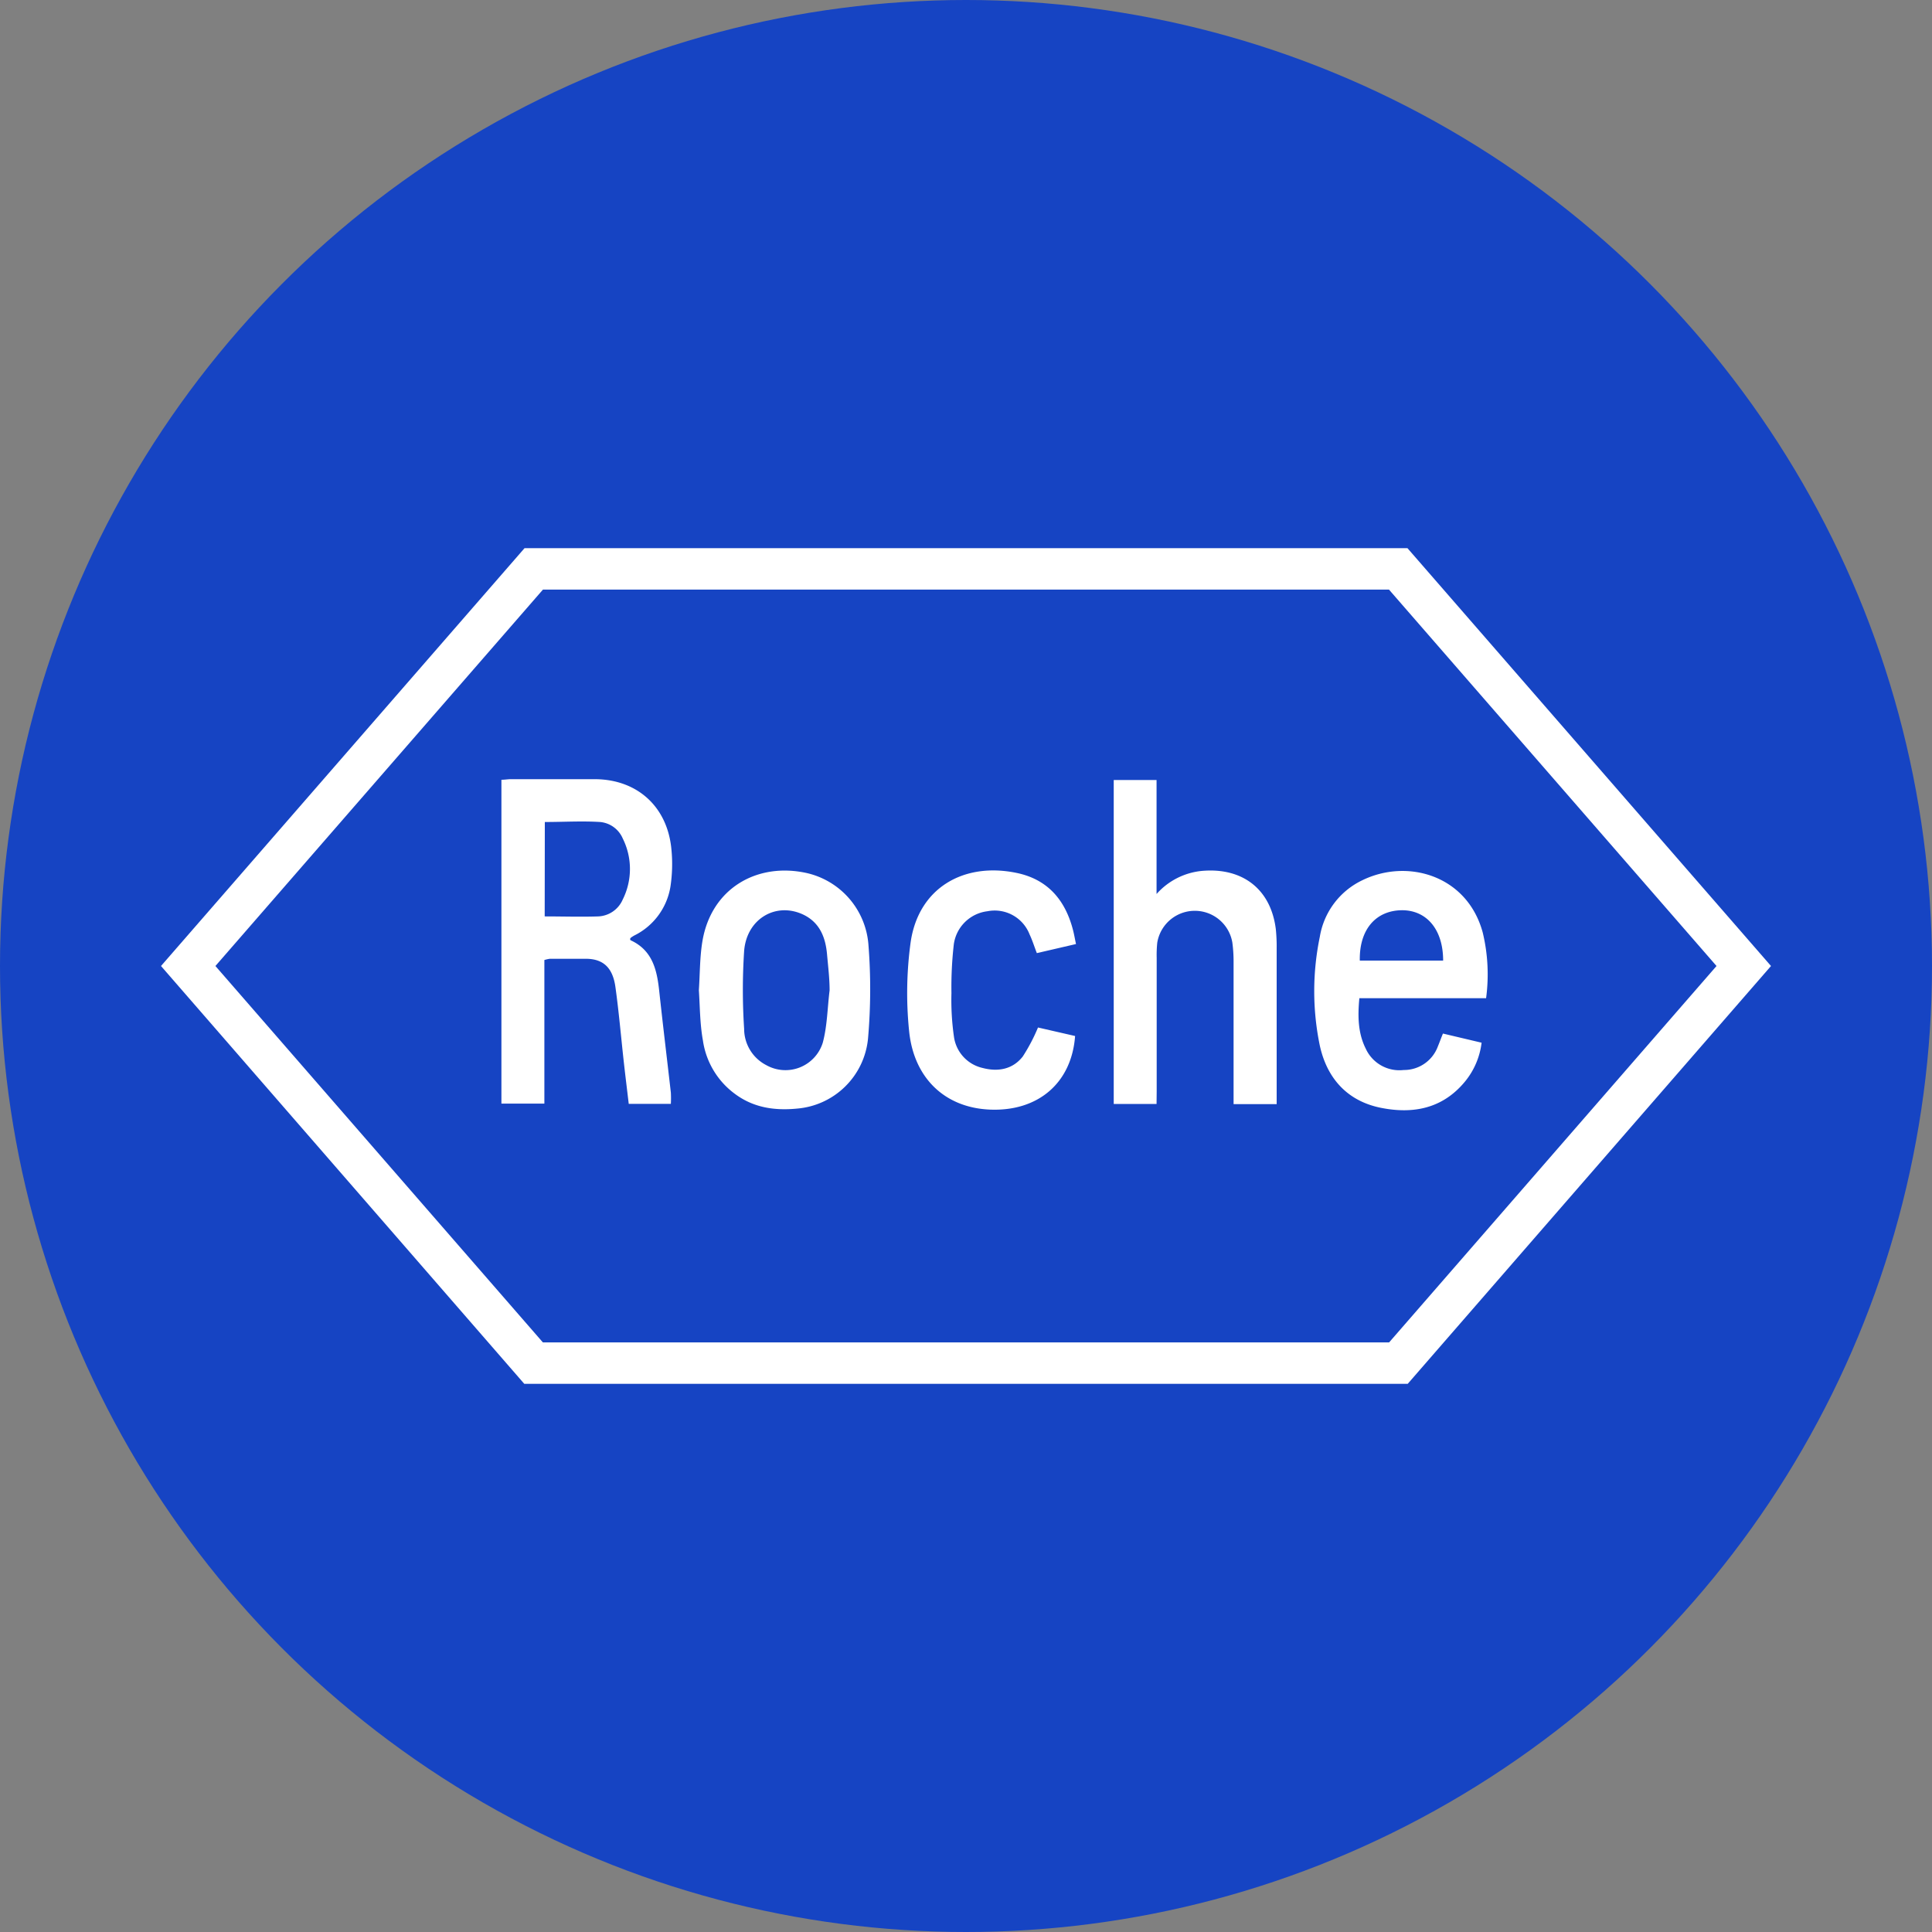
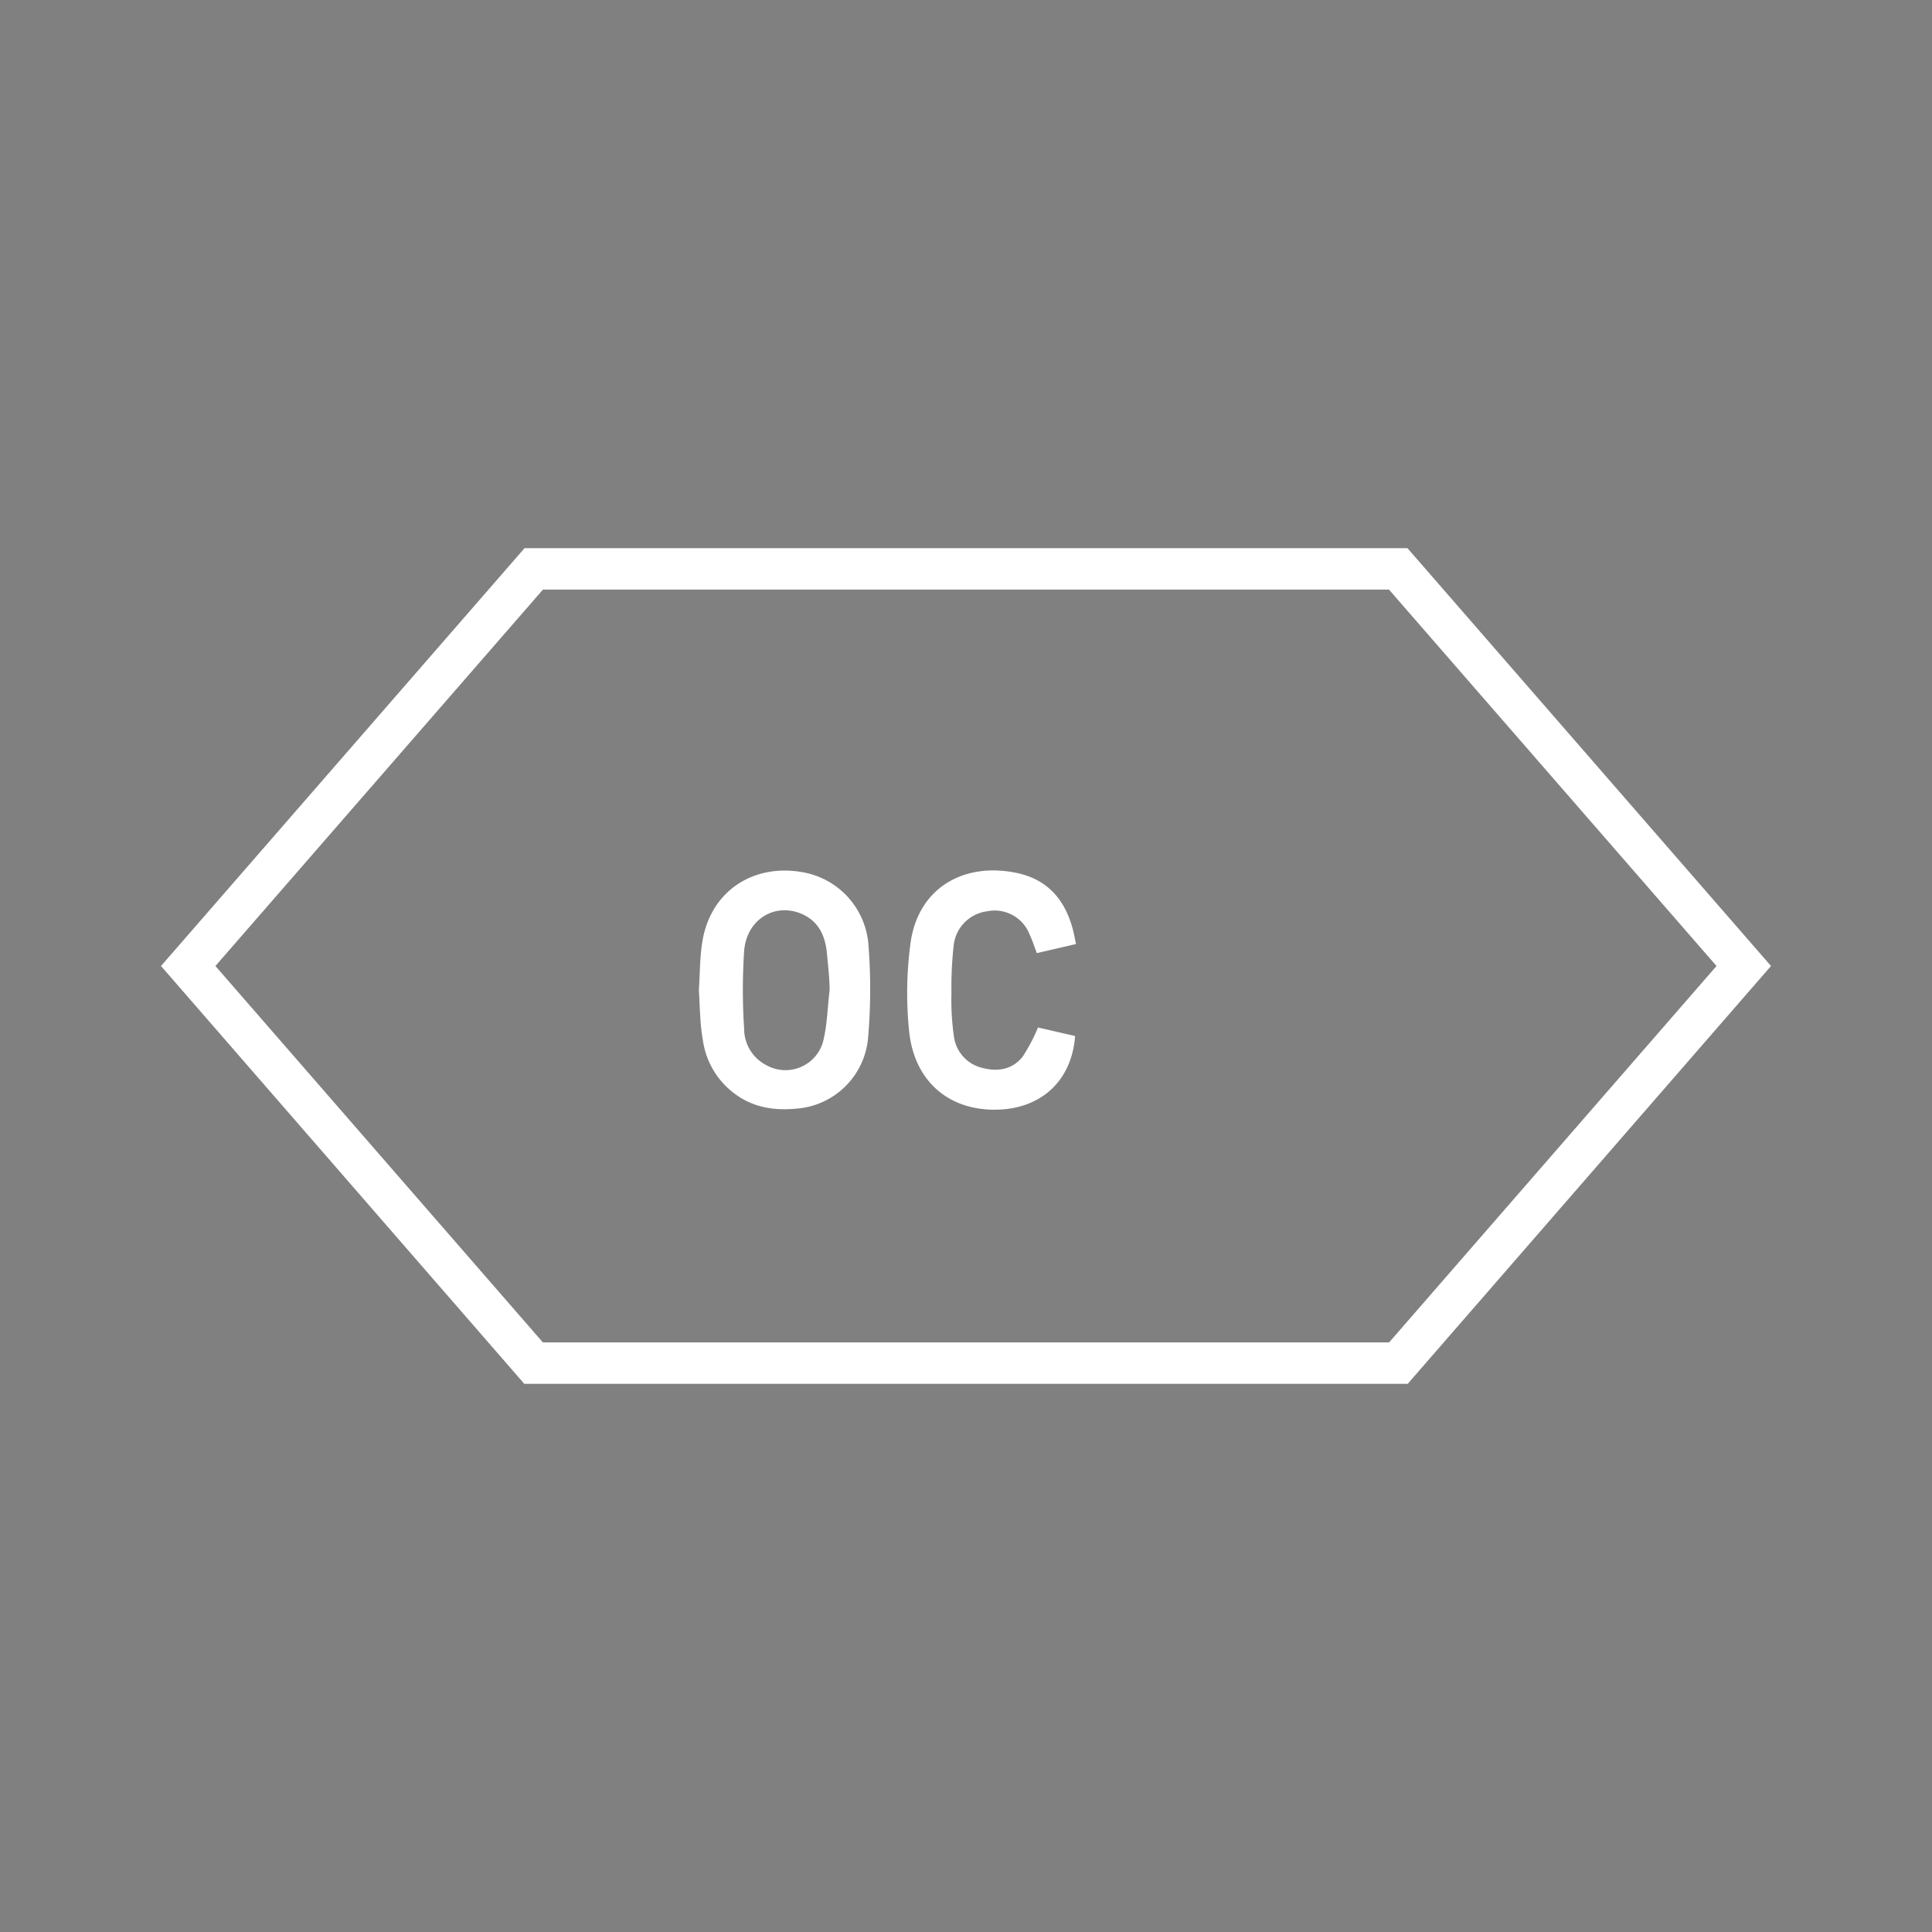
<svg xmlns="http://www.w3.org/2000/svg" id="Layer_1" data-name="Layer 1" viewBox="0 0 300 300" width="300" height="300">
  <rect x="0" y="0" width="300" height="300" fill="#808080" stroke="none" />
  <defs>
    <clipPath id="bz_circular_clip">
      <circle cx="150.0" cy="150.0" r="150.0" />
    </clipPath>
  </defs>
  <g clip-path="url(#bz_circular_clip)">
-     <rect x="-1.5" y="-1.5" width="303" height="303" fill="#1644c3" />
    <path d="M218.59,214.88H81.41L25,150,81.45,85.12h137.1L275,150ZM33.45,150q25.62,29.43,50.85,58.45H215.7L266.54,150,215.68,91.55H84.31Z" fill="#fff" />
-     <path d="M77.86,121.08c.54,0,1-.09,1.45-.09,4.32,0,8.65,0,13,0,6.65,0,11.35,4.29,11.95,10.92a23.44,23.44,0,0,1-.15,5.74,10.3,10.3,0,0,1-5.63,7.62,6,6,0,0,0-.53.34s-.05.08-.09.13,0,.24.08.27c3.37,1.56,4.07,4.58,4.42,7.85.57,5.27,1.21,10.53,1.81,15.8a17,17,0,0,1,0,1.75H97.63c-.26-2.23-.53-4.38-.77-6.54-.43-3.88-.76-7.76-1.3-11.62-.41-2.94-1.85-4.41-4.71-4.37-1.82,0-3.65,0-5.47,0a5.4,5.4,0,0,0-.85.19v22.3H77.86Zm6.72,21.22c2.83,0,5.58.09,8.31,0a4.34,4.34,0,0,0,3.81-2.63,10.59,10.59,0,0,0,0-9.47,4.24,4.24,0,0,0-3.51-2.56c-2.83-.18-5.68,0-8.59,0Z" fill="#fff" />
-     <path d="M179.59,171.42h-6.65v-50.3h6.65v17.7a10.79,10.79,0,0,1,7.09-3.59c6.24-.54,10.66,2.82,11.43,9.06a26.44,26.44,0,0,1,.13,3q0,11.34,0,22.67v1.49h-6.69V169.8c0-6.83,0-13.65,0-20.48a22.37,22.37,0,0,0-.19-2.95,5.91,5.91,0,0,0-11.66,0,18.4,18.4,0,0,0-.09,2.35q0,10.38,0,20.78Z" fill="#fff" />
-     <path d="M230.76,155H211.08c-.26,2.78-.23,5.41,1,7.85a5.74,5.74,0,0,0,5.88,3.3,5.6,5.6,0,0,0,5.31-3.66c.26-.62.48-1.25.79-2l6,1.42a11.69,11.69,0,0,1-2.64,6.11c-3.45,4.13-8,5-13,4-5.27-1.06-8.38-4.64-9.48-9.66a41.6,41.6,0,0,1,0-16.89,11.87,11.87,0,0,1,6.61-8.79c7-3.41,16.28-.77,18.69,8.13A27.79,27.79,0,0,1,230.76,155Zm-6.67-5.84c0-4.86-2.58-7.79-6.32-7.82-4.09,0-6.72,2.95-6.62,7.82Z" fill="#fff" />
    <path d="M108.52,153.76c.17-2.58.14-5.09.54-7.54,1.35-8.27,8.5-12.37,16.23-10.65a12.37,12.37,0,0,1,9.55,11,87.64,87.64,0,0,1-.06,14.76,12.07,12.07,0,0,1-11,10.81c-3.47.34-6.74-.12-9.63-2.26a12.48,12.48,0,0,1-5-8.31C108.68,159,108.69,156.33,108.52,153.76Zm20.3,0h0c0-1.82-.23-3.69-.39-5.49-.22-2.63-1.09-5-3.7-6.25-4.23-2-8.78.63-9.18,5.63a92.64,92.64,0,0,0,0,12.13A6.34,6.34,0,0,0,119,165.4a6.07,6.07,0,0,0,8.76-3.49C128.46,159.3,128.48,156.5,128.82,153.79Z" fill="#fff" />
    <path d="M161,148c-.41-1.06-.7-2-1.12-2.89a5.82,5.82,0,0,0-6.57-3.61,6,6,0,0,0-5.2,5.11,58.51,58.51,0,0,0-.37,7.61,40,40,0,0,0,.4,6.84,5.78,5.78,0,0,0,4.43,4.77c2.39.63,4.67.23,6.24-1.77a28,28,0,0,0,2.37-4.51l5.76,1.32c-.54,7.31-5.76,11.72-13.18,11.43-7.13-.28-11.9-5-12.6-12.26a58.14,58.14,0,0,1,.24-13.7c1.21-8.46,8.23-12.49,16.43-10.8,4.87,1,7.59,4.23,8.79,8.89.17.65.28,1.31.46,2.16Z" fill="#fff" />
  </g>
</svg>